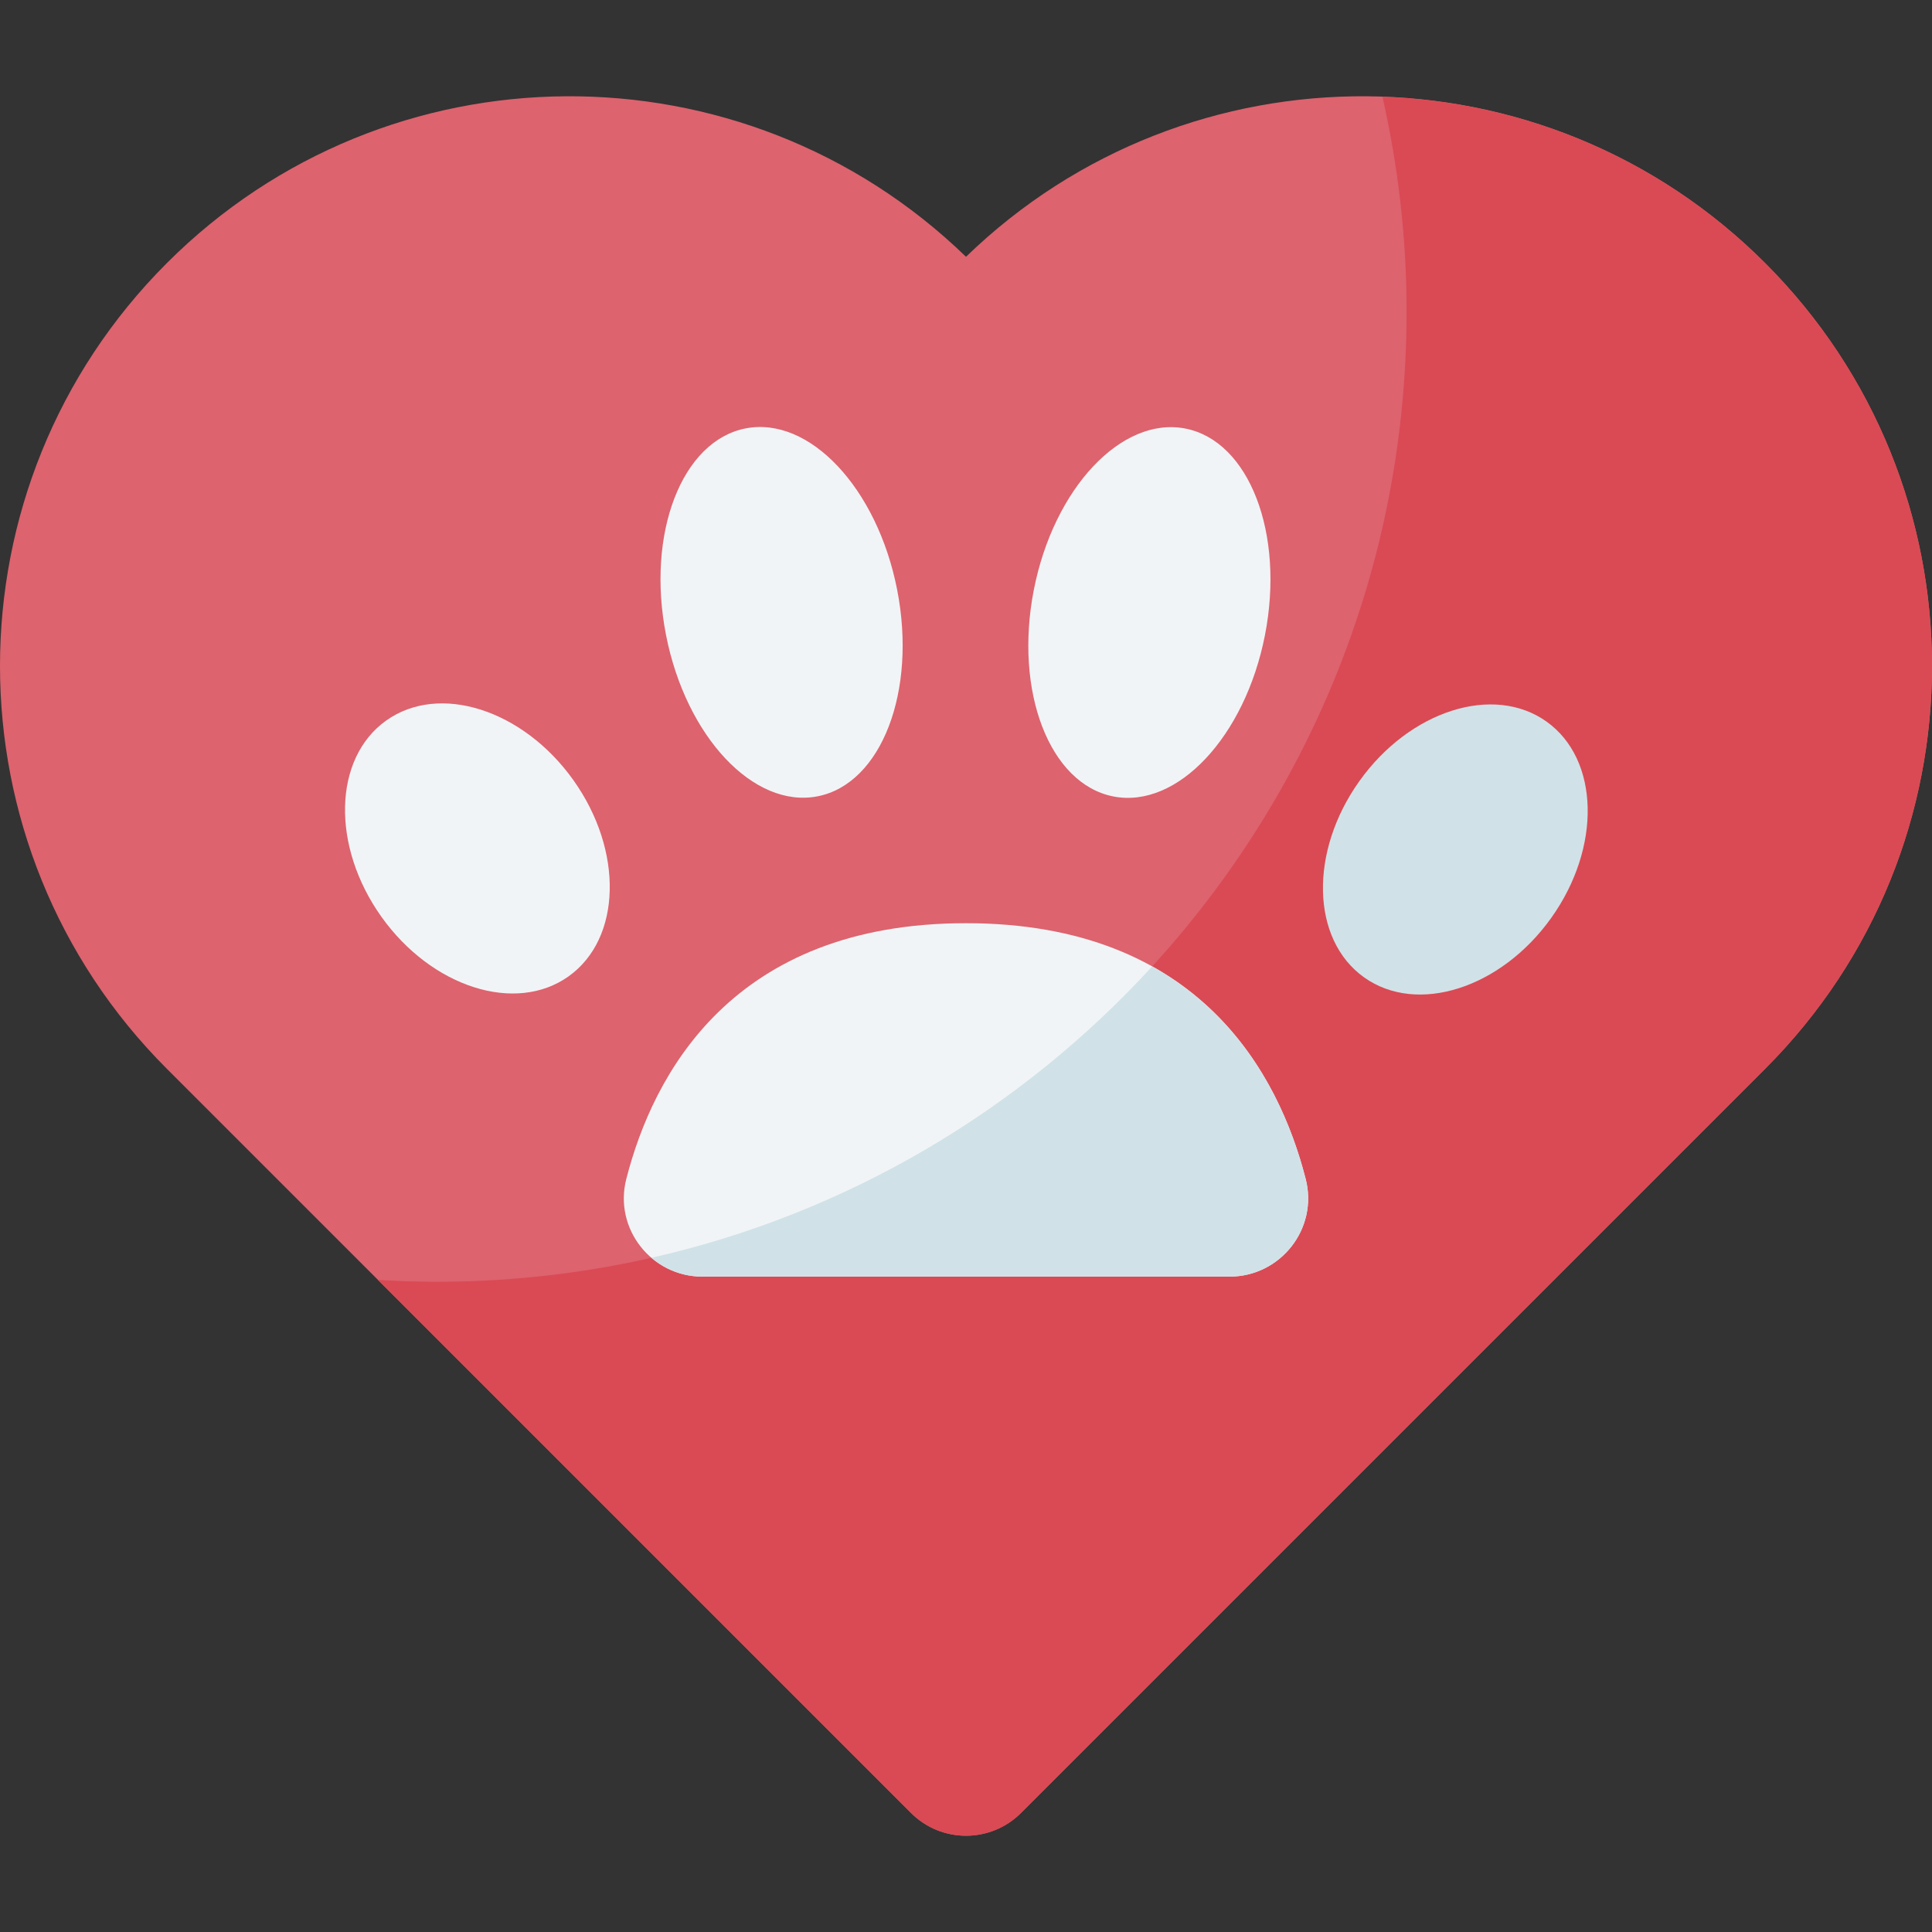
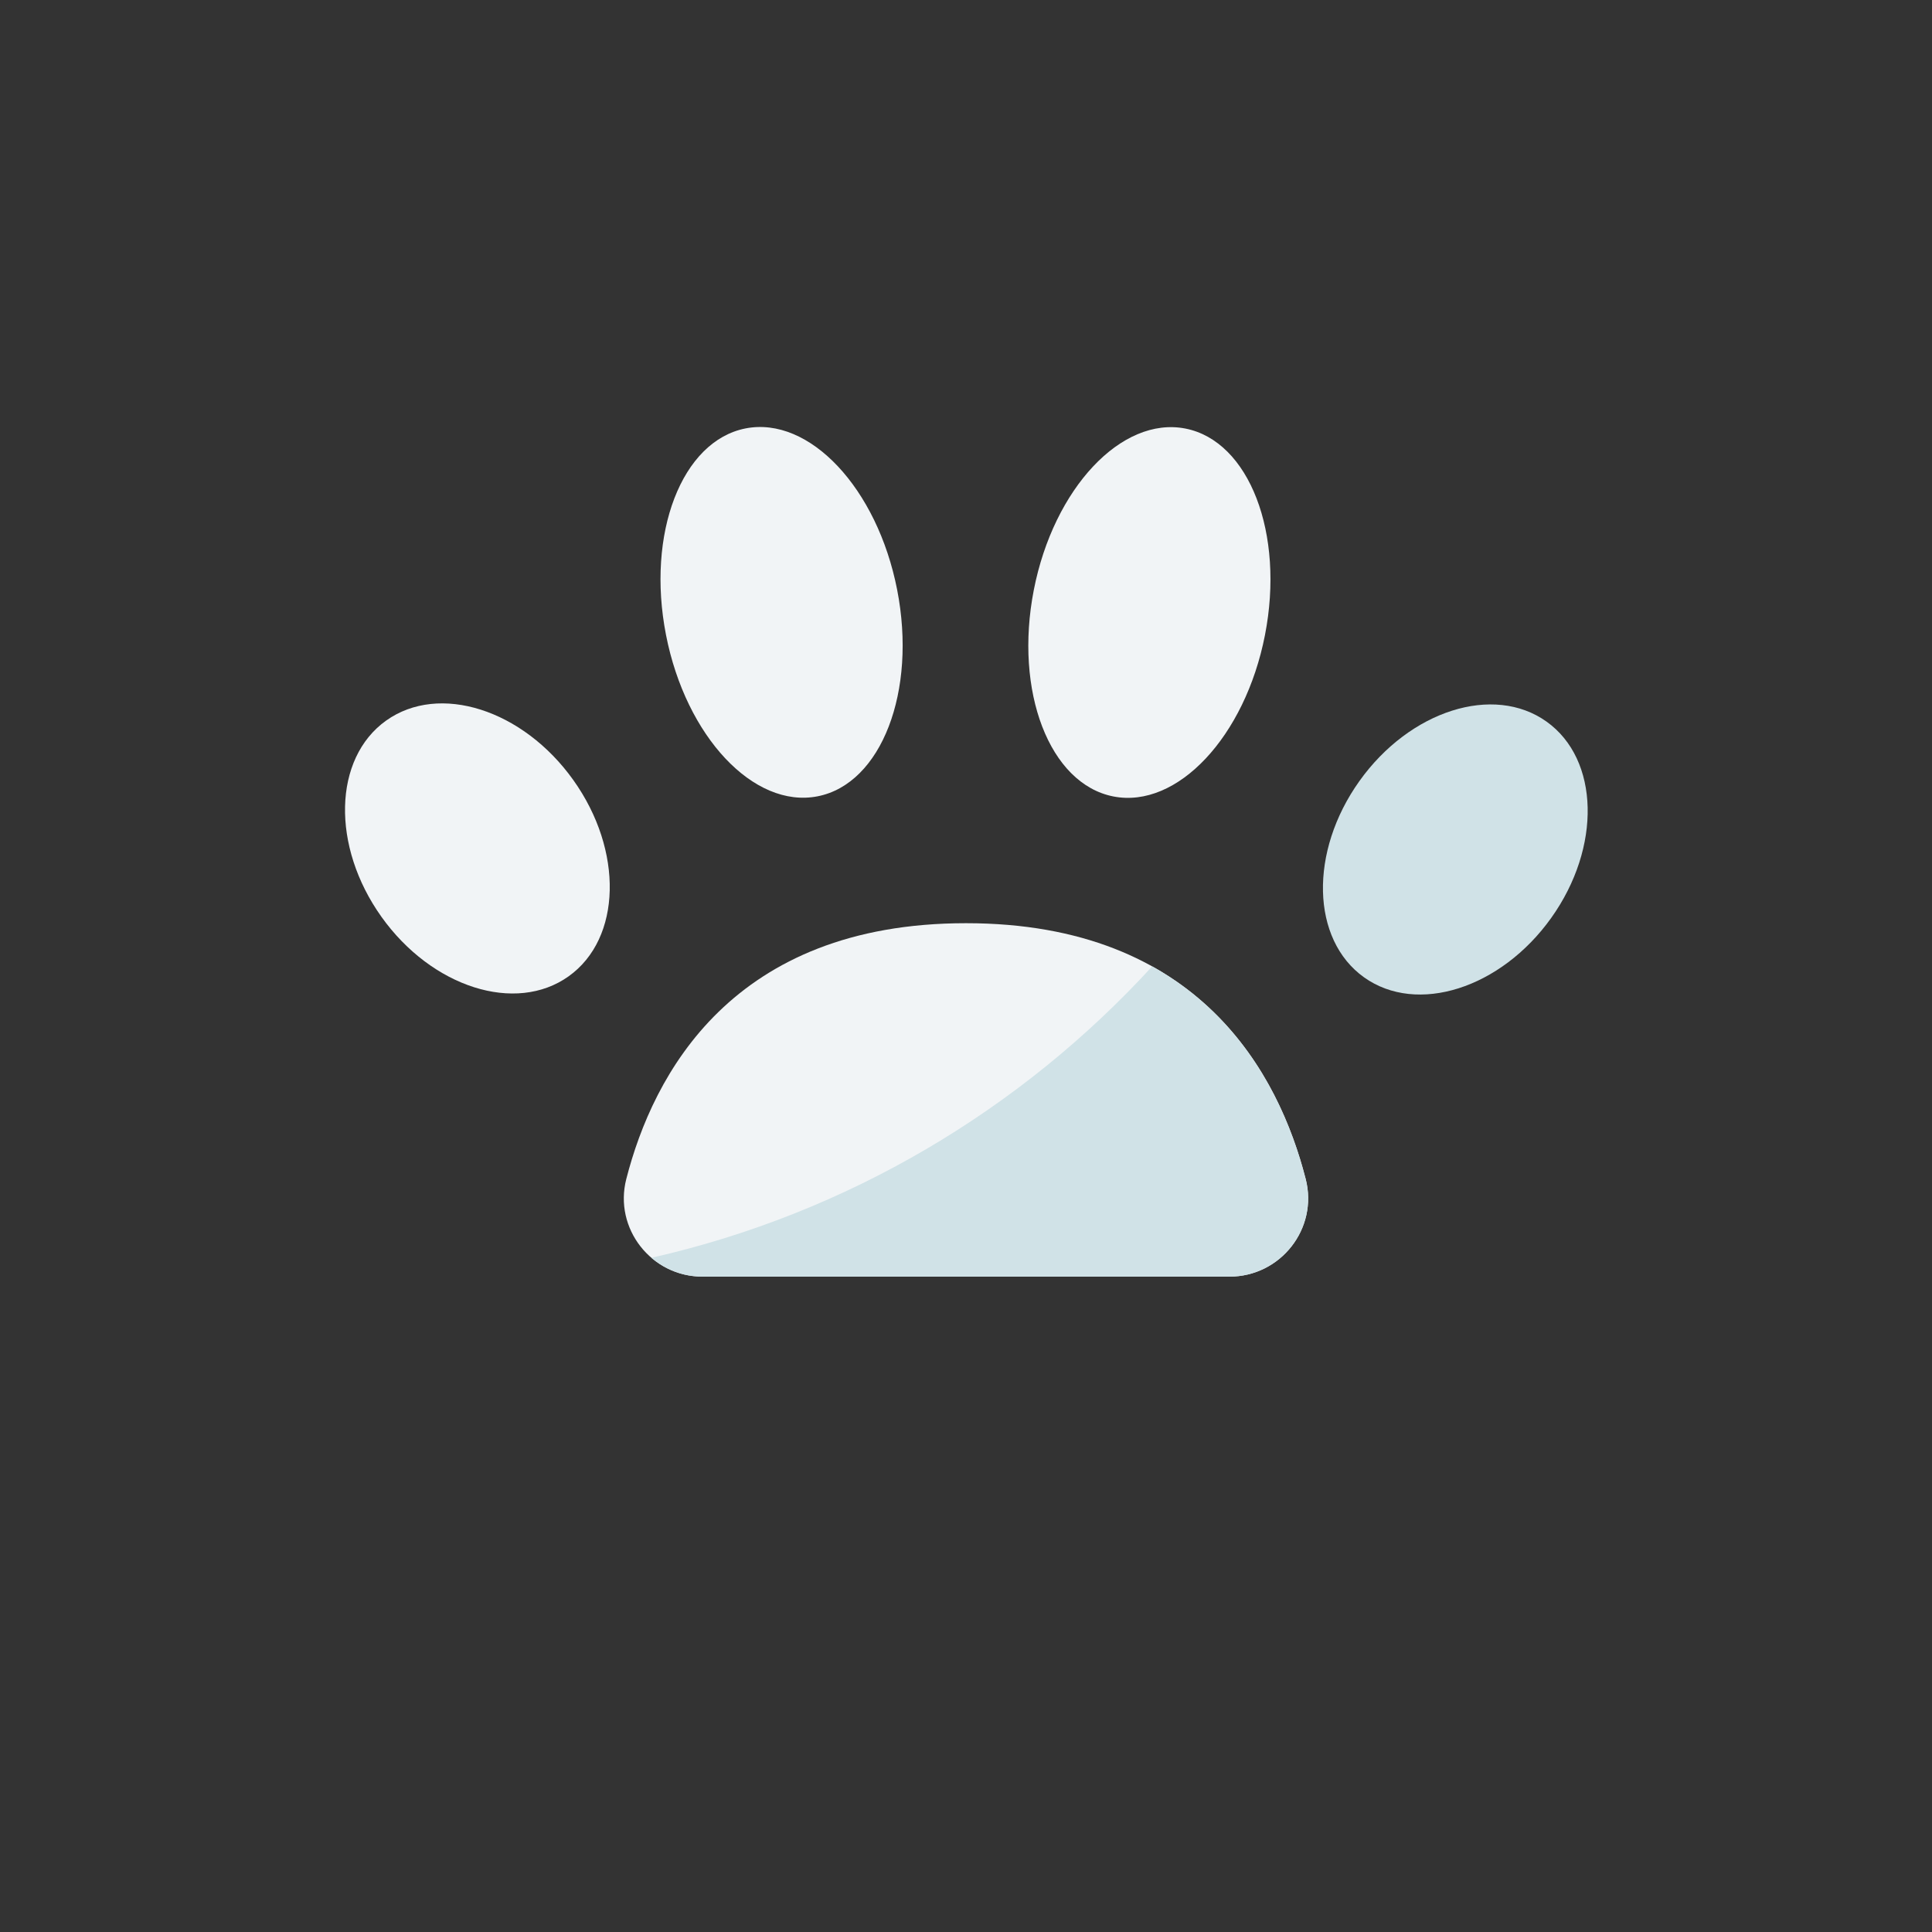
<svg xmlns="http://www.w3.org/2000/svg" id="Capa_1" enable-background="new 0 0 512 512" height="512" viewBox="0 0 512 512" width="512">
  <rect x="0" y="0" width="512" height="512" fill="#333333" stroke="none" />
  <g>
    <g>
-       <path d="m467.776 69.715c-58.391-58.391-152.684-58.922-211.776-1.669-59.092-57.253-153.385-56.722-211.776 1.669-58.966 58.965-58.966 154.568 0 213.533l197.207 197.207c8.046 8.046 21.092 8.046 29.138 0l197.207-197.207c58.965-58.965 58.966-154.568 0-213.533z" fill="#dd636e" />
-       <path d="m467.776 69.715c-28.122-28.122-64.573-42.782-101.408-44.071 4.136 18.307 6.391 37.325 6.391 56.881 0 142.024-115.133 257.157-257.157 257.157-5.191 0-10.333-.2-15.447-.503l141.276 141.277c8.046 8.046 21.092 8.046 29.138 0l197.207-197.207c58.965-58.966 58.966-154.569 0-213.534z" fill="#da4a54" />
-     </g>
+       </g>
    <g>
      <path d="m256 244.657c-61.952 0-82.929 40.083-90.03 67.805-3.359 13.115 6.657 25.854 20.195 25.854h69.835 69.835c13.538 0 23.554-12.739 20.195-25.854-7.101-27.722-28.078-67.805-90.03-67.805z" fill="#f1f4f6" />
      <path d="m346.017 312.469c-4.731-18.472-15.604-42.435-40.674-56.368-34.749 37.962-80.755 65.463-132.717 77.229 3.61 3.086 8.299 4.993 13.526 4.993h139.67c13.538 0 23.554-12.739 20.195-25.854z" fill="#d0e2e7" />
      <ellipse cx="304.752" cy="162.27" fill="#f1f4f6" rx="49.694" ry="31.22" transform="matrix(.192 -.981 .981 .192 86.901 430.126)" />
      <ellipse cx="385.557" cy="224.947" fill="#d0e2e7" rx="41.626" ry="31.22" transform="matrix(.581 -.814 .814 .581 -21.441 408.272)" />
      <g fill="#f1f4f6">
        <ellipse cx="207.248" cy="162.27" rx="31.22" ry="49.694" transform="matrix(.981 -.192 .192 .981 -27.339 42.887)" />
        <ellipse cx="126.443" cy="224.947" rx="31.22" ry="41.626" transform="matrix(.814 -.581 .581 .814 -107.106 115.203)" />
      </g>
    </g>
  </g>
</svg>